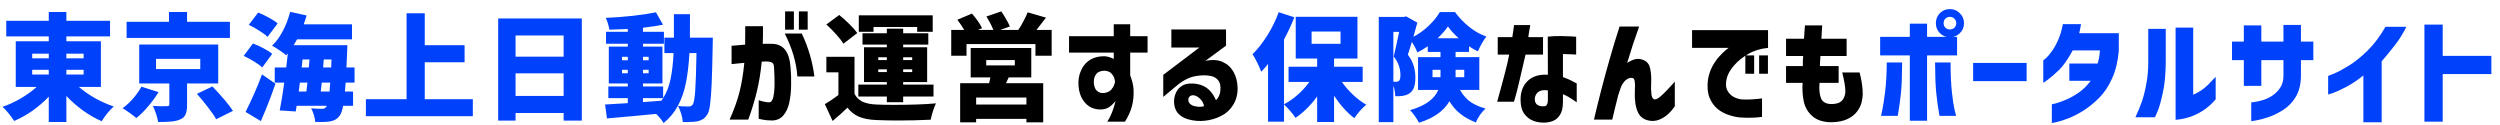
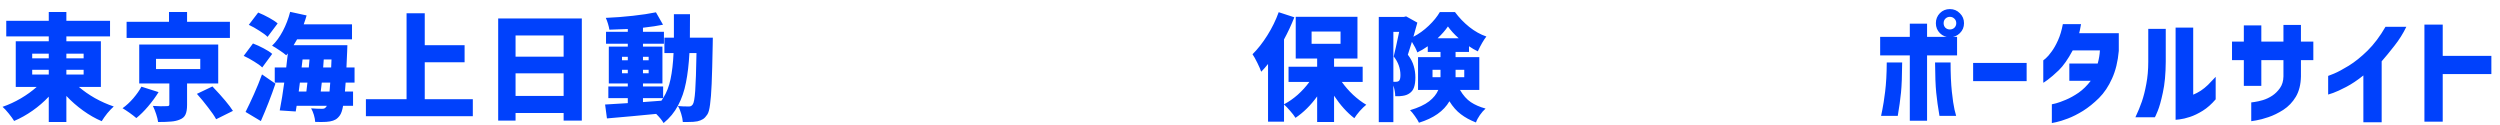
<svg xmlns="http://www.w3.org/2000/svg" width="259" height="13" viewBox="0 0 259 13" fill="none">
  <path d="M8.172 9.004C8.652 9.42 9.208 9.808 9.84 10.168C10.472 10.52 11.12 10.808 11.784 11.032C11.584 11.208 11.36 11.444 11.112 11.74C10.872 12.044 10.68 12.316 10.536 12.556C9.88 12.276 9.236 11.908 8.604 11.452C7.972 10.996 7.396 10.492 6.876 9.94V12.64H5.052V10.012C4.548 10.548 3.988 11.032 3.372 11.464C2.756 11.896 2.12 12.252 1.464 12.532C1.328 12.308 1.14 12.048 0.9 11.752C0.668 11.464 0.456 11.236 0.264 11.068C0.912 10.844 1.544 10.552 2.16 10.192C2.784 9.824 3.332 9.428 3.804 9.004H1.632V4.276H5.052V3.772H0.648V2.152H5.052V1.24H6.876V2.152H11.4V3.772H6.876V4.276H10.452V9.004H8.172ZM3.336 5.56V6.04H5.052V5.56H3.336ZM8.664 5.56H6.876V6.04H8.664V5.56ZM3.336 7.228V7.72H5.052V7.228H3.336ZM8.664 7.72V7.228H6.876V7.72H8.664ZM23.82 2.26V3.928H13.116V2.26H17.508V1.24H19.38V2.26H23.82ZM19.38 10.876C19.38 11.308 19.324 11.64 19.212 11.872C19.108 12.104 18.912 12.276 18.624 12.388C18.36 12.5 18.06 12.568 17.724 12.592C17.388 12.624 16.94 12.64 16.38 12.64C16.348 12.4 16.28 12.124 16.176 11.812C16.072 11.5 15.96 11.22 15.84 10.972C16.112 10.988 16.38 11 16.644 11.008C16.916 11.008 17.128 11.004 17.28 10.996C17.384 10.996 17.452 10.984 17.484 10.96C17.524 10.936 17.544 10.888 17.544 10.816V8.644H14.424V4.612H22.608V8.644H19.38V10.876ZM16.164 6.1V7.156H20.748V6.1H16.164ZM22.008 8.956C23.064 10.068 23.772 10.912 24.132 11.488L22.392 12.352C22.216 12.024 21.94 11.62 21.564 11.14C21.196 10.652 20.808 10.18 20.4 9.724L22.008 8.956ZM16.428 9.544C16.116 10.048 15.752 10.544 15.336 11.032C14.928 11.512 14.524 11.912 14.124 12.232C13.94 12.072 13.708 11.892 13.428 11.692C13.156 11.5 12.912 11.34 12.696 11.212C13.08 10.94 13.452 10.596 13.812 10.18C14.172 9.756 14.452 9.356 14.652 8.98L16.428 9.544ZM35.808 8.56L35.736 9.484H36.576V10.96H35.544C35.464 11.424 35.352 11.756 35.208 11.956C35.064 12.156 34.912 12.3 34.752 12.388C34.6 12.476 34.408 12.54 34.176 12.58C33.976 12.62 33.676 12.64 33.276 12.64C33.004 12.64 32.796 12.636 32.652 12.628C32.644 12.42 32.6 12.18 32.52 11.908C32.44 11.644 32.344 11.416 32.232 11.224C32.656 11.256 33.032 11.272 33.36 11.272C33.456 11.272 33.536 11.26 33.6 11.236C33.672 11.204 33.736 11.148 33.792 11.068C33.824 11.036 33.844 11 33.852 10.96H30.732L30.636 11.548L28.98 11.44C29.156 10.544 29.312 9.584 29.448 8.56H28.464V6.988H29.652C29.74 6.292 29.796 5.808 29.82 5.536L29.652 5.728C29.492 5.584 29.26 5.412 28.956 5.212C28.652 5.004 28.396 4.844 28.188 4.732C28.604 4.34 28.976 3.832 29.304 3.208C29.632 2.584 29.884 1.924 30.06 1.228L31.764 1.6C31.7 1.84 31.6 2.148 31.464 2.524H36.468V4.072H30.78C30.66 4.288 30.54 4.492 30.42 4.684H35.988L35.964 5.368L35.892 6.988H36.732V8.56H35.808ZM27.72 3.82C27.528 3.628 27.244 3.416 26.868 3.184C26.5 2.944 26.136 2.74 25.776 2.572L26.748 1.3C27.124 1.452 27.5 1.632 27.876 1.84C28.26 2.048 28.556 2.244 28.764 2.428L27.72 3.82ZM27.168 6.988C26.984 6.804 26.704 6.6 26.328 6.376C25.96 6.144 25.6 5.948 25.248 5.788L26.208 4.504C26.568 4.64 26.936 4.808 27.312 5.008C27.696 5.208 27.992 5.4 28.2 5.584L27.168 6.988ZM31.344 6.16L31.248 6.988H31.992L32.064 6.16H31.344ZM34.308 6.988L34.344 6.16H33.54L33.48 6.988H34.308ZM25.44 11.596C25.704 11.076 25.992 10.468 26.304 9.772C26.616 9.076 26.896 8.388 27.144 7.708L28.536 8.668C28.096 9.964 27.592 11.256 27.024 12.544L25.44 11.596ZM30.948 9.484H31.74L31.848 8.56H31.068L30.948 9.484ZM33.228 9.484H34.14L34.212 8.56H33.336L33.228 9.484ZM44.004 10.276H48.984V12.04H37.908V10.276H42.12V1.372H44.004V4.684H48.132V6.448H44.004V10.276ZM51.612 1.912H60.276V12.496H58.392V11.704H53.412V12.496H51.612V1.912ZM58.392 3.676H53.412V5.872H58.392V3.676ZM53.412 9.94H58.392V7.6H53.412V9.94ZM73.848 3.904L73.836 4.648C73.804 6.408 73.768 7.756 73.728 8.692C73.688 9.62 73.632 10.336 73.56 10.84C73.496 11.344 73.4 11.688 73.272 11.872C73.128 12.088 72.98 12.244 72.828 12.34C72.676 12.436 72.484 12.512 72.252 12.568C72.028 12.616 71.68 12.64 71.208 12.64H70.74C70.724 12.384 70.668 12.1 70.572 11.788C70.484 11.476 70.372 11.208 70.236 10.984C70.556 11.016 70.932 11.032 71.364 11.032C71.46 11.032 71.536 11.016 71.592 10.984C71.656 10.952 71.716 10.896 71.772 10.816C71.884 10.664 71.968 10.196 72.024 9.412C72.08 8.62 72.124 7.316 72.156 5.5H71.424C71.36 6.668 71.24 7.688 71.064 8.56C70.896 9.432 70.624 10.22 70.248 10.924C69.88 11.628 69.38 12.236 68.748 12.748C68.596 12.476 68.34 12.16 67.98 11.8C66.364 11.96 64.664 12.116 62.88 12.268L62.688 10.828L65.04 10.684V10.168H63.024V8.956H65.04V8.644H63.072V4.828H65.04V4.528H62.784V3.292H65.04V3.004C64.4 3.036 63.764 3.06 63.132 3.076C63.108 2.908 63.06 2.704 62.988 2.464C62.916 2.224 62.84 2.02 62.76 1.852C63.704 1.812 64.64 1.74 65.568 1.636C66.504 1.532 67.3 1.412 67.956 1.276L68.688 2.56C68.16 2.672 67.468 2.776 66.612 2.872V3.292H68.784V4.528H66.612V4.828H68.628V8.644H66.612V8.956H68.7V10.168H66.612V10.576L68.52 10.432L68.7 10.168C69.06 9.6 69.316 8.944 69.468 8.2C69.628 7.448 69.732 6.548 69.78 5.5H68.832V3.904H69.816V1.468H71.484C71.484 2.58 71.48 3.392 71.472 3.904H73.848ZM64.44 6.244H65.04V5.884H64.44V6.244ZM67.2 5.884H66.612V6.244H67.2V5.884ZM64.44 7.588H65.04V7.228H64.44V7.588ZM67.2 7.228H66.612V7.588H67.2V7.228ZM139.013 8.488C139.349 8.96 139.737 9.404 140.177 9.82C140.625 10.236 141.081 10.58 141.545 10.852C141.345 11.012 141.121 11.228 140.873 11.5C140.633 11.78 140.445 12.028 140.309 12.244C139.557 11.668 138.857 10.892 138.209 9.916V12.64H136.457V9.988C135.785 10.916 135.037 11.656 134.213 12.208C134.085 12 133.901 11.76 133.661 11.488C133.429 11.216 133.217 10.996 133.025 10.828V12.604H131.369V6.628C131.129 6.932 130.893 7.2 130.661 7.432C130.589 7.216 130.457 6.912 130.265 6.52C130.073 6.128 129.905 5.828 129.761 5.62C130.297 5.092 130.809 4.44 131.297 3.664C131.785 2.888 132.177 2.088 132.473 1.264L134.093 1.792C133.781 2.584 133.425 3.348 133.025 4.084V10.804C133.513 10.548 133.985 10.22 134.441 9.82C134.897 9.412 135.301 8.968 135.653 8.488H133.493V6.916H136.457V6.064H134.237V1.744H140.633V6.064H138.209V6.916H141.173V8.488H139.013ZM135.881 3.268V4.54H138.881V3.268H135.881ZM151.253 9.316C151.581 9.876 151.953 10.296 152.369 10.576C152.785 10.856 153.297 11.08 153.905 11.248C153.697 11.432 153.501 11.656 153.317 11.92C153.133 12.184 152.997 12.44 152.909 12.688C152.309 12.456 151.789 12.172 151.349 11.836C150.909 11.508 150.513 11.06 150.161 10.492C149.569 11.508 148.517 12.248 147.005 12.712C146.925 12.536 146.785 12.308 146.585 12.028C146.393 11.756 146.225 11.552 146.081 11.416C146.937 11.16 147.593 10.856 148.049 10.504C148.505 10.152 148.825 9.756 149.009 9.316H146.909V5.92H149.237V5.38H147.917V4.792C147.549 5.048 147.189 5.26 146.837 5.428C146.717 5.108 146.529 4.744 146.273 4.336C146.097 4.912 145.957 5.356 145.853 5.668C146.157 6.068 146.361 6.46 146.465 6.844C146.577 7.22 146.633 7.612 146.633 8.02C146.633 8.444 146.585 8.788 146.489 9.052C146.401 9.308 146.253 9.508 146.045 9.652C145.853 9.796 145.613 9.888 145.325 9.928C145.117 9.968 144.857 9.98 144.545 9.964C144.545 9.628 144.481 9.26 144.353 8.86V12.652H142.841V1.756H145.433L145.673 1.696L146.837 2.344C146.757 2.648 146.621 3.136 146.429 3.808C146.989 3.52 147.517 3.14 148.013 2.668C148.509 2.196 148.893 1.724 149.165 1.252H150.737C151.161 1.828 151.657 2.344 152.225 2.8C152.793 3.248 153.381 3.576 153.989 3.784C153.709 4.136 153.413 4.648 153.101 5.32C152.797 5.176 152.493 5 152.189 4.792V5.38H150.797V5.92H153.257V9.316H151.253ZM151.121 3.964C150.657 3.548 150.285 3.14 150.005 2.74C149.749 3.124 149.393 3.532 148.937 3.964H151.121ZM144.605 8.476C144.733 8.476 144.837 8.448 144.917 8.392C145.029 8.304 145.085 8.1 145.085 7.78C145.085 7.084 144.853 6.44 144.389 5.848C144.517 5.336 144.705 4.488 144.953 3.304H144.353V8.476H144.605ZM148.409 7.996H149.237V7.228H148.409V7.996ZM151.697 7.228H150.797V7.996H151.697V7.228ZM202.668 2.404C202.668 2.212 202.604 2.056 202.476 1.936C202.348 1.808 202.192 1.744 202.008 1.744C201.824 1.744 201.668 1.808 201.54 1.936C201.42 2.056 201.36 2.212 201.36 2.404C201.36 2.588 201.42 2.744 201.54 2.872C201.668 2.992 201.824 3.052 202.008 3.052C202.192 3.052 202.348 2.992 202.476 2.872C202.604 2.744 202.668 2.588 202.668 2.404ZM200.976 1.36C201.256 1.08 201.6 0.94 202.008 0.94C202.416 0.94 202.76 1.084 203.04 1.372C203.328 1.652 203.472 1.996 203.472 2.404C203.472 2.812 203.328 3.156 203.04 3.436C202.76 3.716 202.416 3.856 202.008 3.856C201.6 3.856 201.256 3.716 200.976 3.436C200.696 3.156 200.556 2.812 200.556 2.404C200.556 1.996 200.696 1.648 200.976 1.36ZM195.468 6.472H197.064C197.056 7.824 197.016 8.864 196.944 9.592C196.872 10.32 196.76 11.124 196.608 12.004H194.88C194.888 11.988 194.932 11.772 195.012 11.356C195.1 10.94 195.196 10.32 195.3 9.496C195.404 8.664 195.46 7.656 195.468 6.472ZM200.472 6.472H202.08C202.08 7.656 202.124 8.664 202.212 9.496C202.3 10.32 202.392 10.94 202.488 11.356C202.592 11.772 202.648 11.988 202.656 12.004H200.928C200.776 11.124 200.664 10.32 200.592 9.592C200.52 8.864 200.48 7.824 200.472 6.472ZM202.752 3.82V5.74H199.644V12.508H197.856V5.74H194.784V3.82H197.856V2.452H199.644V3.82H202.752ZM204.416 8.404V6.52H209.96V8.404H204.416ZM213.711 2.5H215.595C215.555 2.732 215.515 2.944 215.475 3.136C215.435 3.32 215.411 3.42 215.403 3.436H219.507V5.272C219.411 6.368 219.179 7.32 218.811 8.128C218.451 8.936 217.999 9.612 217.455 10.156C216.911 10.692 216.359 11.136 215.799 11.488C215.239 11.832 214.715 12.096 214.227 12.28C213.739 12.464 213.343 12.588 213.039 12.652C212.735 12.724 212.579 12.756 212.571 12.748V10.804C212.579 10.804 212.719 10.772 212.991 10.708C213.263 10.636 213.607 10.512 214.023 10.336C214.447 10.16 214.887 9.916 215.343 9.604C215.799 9.284 216.219 8.872 216.603 8.368H214.383V6.58H217.323C217.451 6.116 217.527 5.664 217.551 5.224H214.731C214.235 6.144 213.755 6.828 213.291 7.276C212.827 7.716 212.447 8.044 212.151 8.26C211.855 8.476 211.699 8.58 211.683 8.572V6.256C211.691 6.256 211.779 6.184 211.947 6.04C212.123 5.888 212.323 5.656 212.547 5.344C212.779 5.032 212.999 4.644 213.207 4.18C213.423 3.708 213.591 3.148 213.711 2.5ZM229.544 7.96V10.288C229.112 10.792 228.664 11.188 228.2 11.476C227.736 11.764 227.296 11.976 226.88 12.112C226.464 12.248 226.112 12.332 225.824 12.364C225.544 12.404 225.4 12.42 225.392 12.412V2.86H227.216V9.808C227.472 9.704 227.732 9.568 227.996 9.4C228.26 9.224 228.512 9.02 228.752 8.788C228.992 8.548 229.256 8.272 229.544 7.96ZM223.244 12.148H221.228C221.5 11.572 221.724 11.028 221.9 10.516C222.076 10.004 222.228 9.4 222.356 8.704C222.492 8 222.56 7.232 222.56 6.4V2.992H224.372V6.4C224.364 7.664 224.264 8.728 224.072 9.592C223.888 10.456 223.708 11.096 223.532 11.512C223.356 11.936 223.26 12.148 223.244 12.148ZM234.273 8.896H232.461V6.232H231.237V4.312H232.461V2.632H234.273V4.312H236.565V2.584H238.377V4.312H239.661V6.232H238.377V7.912C238.361 8.752 238.185 9.456 237.849 10.024C237.513 10.584 237.081 11.036 236.553 11.38C236.025 11.716 235.509 11.968 235.005 12.136C234.509 12.304 234.089 12.416 233.745 12.472C233.409 12.528 233.237 12.556 233.229 12.556V10.612C233.237 10.612 233.353 10.596 233.577 10.564C233.809 10.532 234.093 10.468 234.429 10.372C234.773 10.268 235.097 10.116 235.401 9.916C235.705 9.716 235.973 9.452 236.205 9.124C236.437 8.796 236.557 8.392 236.565 7.912V6.232H234.273V8.896ZM247.137 2.776H249.297C248.961 3.472 248.549 4.128 248.061 4.744C247.581 5.36 247.141 5.896 246.741 6.352V12.664H244.845V7.816C244.229 8.312 243.637 8.708 243.069 9.004C242.501 9.3 242.049 9.508 241.713 9.628C241.377 9.74 241.205 9.796 241.197 9.796V7.864C241.205 7.864 241.409 7.784 241.809 7.624C242.209 7.456 242.717 7.184 243.333 6.808C243.957 6.424 244.605 5.904 245.277 5.248C245.949 4.584 246.569 3.76 247.137 2.776ZM258.106 5.788V7.672H253.066V12.604H251.17V2.548H253.066V5.788H258.106Z" fill="#0041FC" />
-   <path d="M75.792 6.64V4.744C76.32 4.696 76.788 4.656 77.196 4.624C77.204 4.056 77.208 3.42 77.208 2.716H79.044C79.052 3.412 79.044 4.02 79.02 4.54C79.1 4.54 79.188 4.54 79.284 4.54C79.388 4.54 79.504 4.54 79.632 4.54C79.768 4.54 79.868 4.54 79.932 4.54C80.532 4.54 80.992 4.736 81.312 5.128C81.64 5.52 81.836 6.136 81.9 6.976C81.956 7.584 81.976 8.208 81.96 8.848C81.952 9.488 81.888 10.084 81.768 10.636C81.648 11.18 81.444 11.62 81.156 11.956C80.876 12.292 80.488 12.468 79.992 12.484C79.568 12.476 79.228 12.444 78.972 12.388C78.724 12.34 78.6 12.312 78.6 12.304V10.384C79.08 10.536 79.448 10.608 79.704 10.6C79.912 10.576 80.052 10.38 80.124 10.012C80.204 9.636 80.244 9.184 80.244 8.656C80.244 8.128 80.228 7.608 80.196 7.096C80.196 6.792 80.14 6.6 80.028 6.52C79.916 6.432 79.716 6.38 79.428 6.364C79.332 6.364 79.248 6.368 79.176 6.376C79.112 6.384 79.024 6.388 78.912 6.388C78.808 7.492 78.64 8.524 78.408 9.484C78.176 10.444 77.88 11.412 77.52 12.388H75.588C76.044 11.372 76.384 10.424 76.608 9.544C76.832 8.664 77 7.652 77.112 6.508C76.72 6.54 76.404 6.572 76.164 6.604C75.932 6.628 75.808 6.64 75.792 6.64ZM81.3 3.472H83.064C83.744 4.912 84.18 6.396 84.372 7.924H82.608C82.512 6.492 82.076 5.008 81.3 3.472ZM81.336 3.076V1.18H82.248V3.076H81.336ZM82.764 3.076V1.18H83.676V3.076H82.764ZM87.376 4.528C87.224 4.264 86.98 3.948 86.644 3.58C86.316 3.212 85.972 2.864 85.612 2.536L86.944 1.552C87.304 1.84 87.66 2.16 88.012 2.512C88.364 2.856 88.632 3.16 88.816 3.424L87.376 4.528ZM90.496 2.8V3.292H88.972V1.588H96.628V3.292H95.02V2.8H90.496ZM91.876 10.588V10H88.924V8.764H91.876V8.5H89.512V4.9H91.876V4.624H89.356V3.448H91.876V2.968H93.568V3.448H96.172V4.624H93.568V4.9H96.052V8.5H93.568V8.764H96.712V10H93.568V10.588H91.876ZM88.528 9.724C88.72 10.092 89 10.364 89.368 10.54C89.736 10.708 90.208 10.804 90.784 10.828C91.28 10.852 91.892 10.864 92.62 10.864C94.364 10.864 95.812 10.812 96.964 10.708C96.868 10.908 96.764 11.18 96.652 11.524C96.54 11.868 96.464 12.16 96.424 12.4C95.336 12.456 94.196 12.484 93.004 12.484C92.34 12.484 91.592 12.468 90.76 12.436C90.056 12.404 89.472 12.292 89.008 12.1C88.544 11.908 88.14 11.592 87.796 11.152C87.364 11.576 86.852 12.036 86.26 12.532L85.456 10.792C85.888 10.536 86.356 10.22 86.86 9.844V7.492H85.612V5.884H88.528V9.724ZM90.988 5.932V6.22H91.876V5.932H90.988ZM94.504 5.932H93.568V6.22H94.504V5.932ZM90.988 7.468H91.876V7.18H90.988V7.468ZM94.504 7.468V7.18H93.568V7.468H94.504ZM108.952 3.1V5.776H107.272V4.564H100.132V5.776H98.548V3.1H99.892C99.668 2.724 99.432 2.372 99.184 2.044L100.696 1.408C100.904 1.648 101.108 1.908 101.308 2.188C101.508 2.468 101.652 2.712 101.74 2.92L101.32 3.1H102.916C102.732 2.652 102.492 2.188 102.196 1.708L103.732 1.18C103.908 1.436 104.08 1.712 104.248 2.008C104.416 2.296 104.54 2.54 104.62 2.74L103.624 3.1H105.496C105.672 2.844 105.848 2.548 106.024 2.212C106.208 1.868 106.356 1.556 106.468 1.276L108.364 1.828C107.876 2.468 107.548 2.892 107.38 3.1H108.952ZM104.5 8.02C104.444 8.164 104.352 8.364 104.224 8.62H108.076V12.676H106.336V12.316H101.128V12.676H99.472V8.62H102.472C102.536 8.348 102.58 8.148 102.604 8.02H100.564V4.972H106.84V8.02H104.5ZM102.172 6.22V6.772H105.136V6.22H102.172ZM106.336 10.828V10.108H101.128V10.828H106.336ZM115.384 5.452H110.752V3.748H115.384V2.512H117.088V3.748H118.888V5.452H117.088V7.804C117.296 8.348 117.412 8.828 117.436 9.244C117.468 9.884 117.412 10.472 117.268 11.008C117.124 11.544 116.884 12.076 116.548 12.604H114.712C114.896 12.332 115.052 12.032 115.18 11.704C115.308 11.376 115.404 11.092 115.468 10.852C115.532 10.612 115.564 10.484 115.564 10.468C115.332 10.756 115.104 10.972 114.88 11.116C114.664 11.252 114.388 11.328 114.052 11.344C113.596 11.352 113.192 11.244 112.84 11.02C112.488 10.788 112.212 10.46 112.012 10.036C111.812 9.604 111.716 9.092 111.724 8.5C111.74 8.004 111.86 7.544 112.084 7.12C112.308 6.696 112.612 6.376 112.996 6.16C113.38 5.936 113.852 5.824 114.412 5.824C114.628 5.84 114.824 5.88 115 5.944C115.176 6 115.304 6.056 115.384 6.112V5.452ZM115.516 8.512C115.516 8.512 115.512 8.468 115.504 8.38C115.496 8.292 115.464 8.168 115.408 8.008C115.368 7.888 115.276 7.752 115.132 7.6C114.988 7.44 114.748 7.348 114.412 7.324C114.004 7.34 113.72 7.46 113.56 7.684C113.4 7.9 113.32 8.16 113.32 8.464C113.32 8.888 113.424 9.2 113.632 9.4C113.84 9.6 114.112 9.676 114.448 9.628C114.752 9.572 114.98 9.456 115.132 9.28C115.284 9.104 115.384 8.936 115.432 8.776C115.488 8.616 115.516 8.528 115.516 8.512ZM121.353 4.924V3.052H127.017V4.732L124.881 6.304C125.609 6.16 126.209 6.2 126.681 6.424C127.161 6.64 127.533 6.984 127.797 7.456C128.061 7.928 128.201 8.48 128.217 9.112C128.225 9.792 128.065 10.388 127.737 10.9C127.417 11.404 126.997 11.78 126.477 12.028C125.965 12.284 125.413 12.444 124.821 12.508C124.237 12.572 123.665 12.524 123.105 12.364C122.633 12.228 122.269 12.008 122.013 11.704C121.765 11.4 121.637 11.012 121.629 10.54C121.621 10.244 121.689 9.928 121.833 9.592C121.985 9.256 122.233 9 122.577 8.824C122.921 8.648 123.389 8.604 123.981 8.692C124.501 8.788 124.917 8.984 125.229 9.28C125.541 9.576 125.789 9.944 125.973 10.384C126.149 10.208 126.273 10.012 126.345 9.796C126.417 9.58 126.449 9.344 126.441 9.088C126.441 8.672 126.297 8.352 126.009 8.128C125.729 7.896 125.265 7.788 124.617 7.804C123.985 7.828 123.461 7.94 123.045 8.14C122.637 8.332 122.265 8.572 121.929 8.86L120.513 10.036V7.756L124.257 4.924H121.353ZM123.657 9.868C123.425 9.86 123.265 9.932 123.177 10.084C123.089 10.236 123.085 10.404 123.165 10.588C123.245 10.764 123.421 10.896 123.693 10.984C123.973 11.056 124.213 11.08 124.413 11.056C124.621 11.032 124.729 11.016 124.737 11.008C124.697 10.728 124.569 10.48 124.353 10.264C124.145 10.04 123.913 9.908 123.657 9.868ZM156.353 5.656H155.165V3.844H156.677C156.741 3.484 156.785 3.188 156.809 2.956C156.841 2.724 156.857 2.604 156.857 2.596H158.537C158.425 3.204 158.357 3.62 158.333 3.844H159.857V5.656H158.045C157.477 8.144 157.133 9.58 157.013 9.964C156.901 10.348 156.845 10.54 156.845 10.54H155.105C155.801 8.06 156.217 6.432 156.353 5.656ZM160.361 7.744L160.349 3.796C160.837 3.748 161.301 3.728 161.741 3.736C162.189 3.744 162.557 3.756 162.845 3.772C163.133 3.788 163.281 3.8 163.289 3.808V5.656C163.281 5.656 163.149 5.648 162.893 5.632C162.645 5.616 162.321 5.604 161.921 5.596V7.984C162.281 8.112 162.605 8.252 162.893 8.404C163.181 8.548 163.333 8.628 163.349 8.644V10.6C163.349 10.6 163.273 10.548 163.121 10.444C162.977 10.34 162.793 10.22 162.569 10.084C162.345 9.948 162.129 9.84 161.921 9.76V10.54C161.921 11.148 161.817 11.604 161.609 11.908C161.409 12.22 161.165 12.428 160.877 12.532C160.589 12.644 160.297 12.7 160.001 12.7C159.617 12.716 159.237 12.656 158.861 12.52C158.493 12.384 158.177 12.14 157.913 11.788C157.657 11.436 157.529 10.94 157.529 10.3C157.537 9.476 157.789 8.832 158.285 8.368C158.789 7.896 159.481 7.688 160.361 7.744ZM160.001 11.008C160.121 11 160.209 10.94 160.265 10.828C160.329 10.716 160.361 10.568 160.361 10.384V9.364C159.929 9.3 159.601 9.352 159.377 9.52C159.153 9.688 159.029 9.92 159.005 10.216C158.997 10.512 159.081 10.724 159.257 10.852C159.441 10.98 159.689 11.032 160.001 11.008ZM167.786 2.752H169.814C169.582 3.408 169.37 4.02 169.178 4.588C168.994 5.148 168.79 5.8 168.566 6.544C168.606 6.472 168.806 6.36 169.166 6.208C169.526 6.056 169.894 6.06 170.27 6.22C170.654 6.38 170.886 6.688 170.966 7.144C171.054 7.592 171.086 8.056 171.062 8.536C171.038 8.992 171.046 9.396 171.086 9.748C171.126 10.092 171.238 10.276 171.422 10.3C171.582 10.3 171.77 10.208 171.986 10.024C172.202 9.84 172.426 9.628 172.658 9.388C172.898 9.14 173.098 8.924 173.258 8.74C173.418 8.548 173.502 8.452 173.51 8.452V11.02C173.286 11.332 173.066 11.588 172.85 11.788C172.642 11.988 172.394 12.16 172.106 12.304C171.818 12.456 171.502 12.532 171.158 12.532C170.446 12.492 169.958 12.196 169.694 11.644C169.438 11.092 169.33 10.364 169.37 9.46C169.402 9.004 169.394 8.644 169.346 8.38C169.306 8.108 169.126 8.012 168.806 8.092C168.614 8.148 168.434 8.272 168.266 8.464C168.106 8.656 167.982 8.876 167.894 9.124C167.806 9.372 167.726 9.612 167.654 9.844C167.55 10.26 167.442 10.688 167.33 11.128C167.226 11.56 167.126 11.98 167.03 12.388H165.134C165.398 11.268 165.65 10.244 165.89 9.316C166.13 8.388 166.41 7.36 166.73 6.232C167.05 5.096 167.402 3.936 167.786 2.752ZM175.298 3.124H183.17V4.96C182.378 5.04 181.69 5.252 181.106 5.596C180.53 5.932 180.046 6.324 179.654 6.772C179.27 7.212 179.022 7.636 178.91 8.044C178.766 8.588 178.778 9.024 178.946 9.352C179.114 9.672 179.346 9.908 179.642 10.06C179.946 10.204 180.226 10.284 180.482 10.3C180.802 10.316 181.11 10.316 181.406 10.3C181.702 10.284 181.962 10.264 182.186 10.24C182.418 10.208 182.538 10.192 182.546 10.192V12.112C182.106 12.168 181.718 12.196 181.382 12.196C181.046 12.204 180.698 12.196 180.338 12.172C180.002 12.156 179.61 12.076 179.162 11.932C178.714 11.796 178.306 11.58 177.938 11.284C177.578 10.988 177.298 10.592 177.098 10.096C176.906 9.6 176.854 8.988 176.942 8.26C177.03 7.748 177.182 7.288 177.398 6.88C177.622 6.472 177.862 6.128 178.118 5.848C178.382 5.56 178.606 5.34 178.79 5.188C178.974 5.036 179.074 4.96 179.09 4.96H175.298V3.124ZM180.818 7.636V5.74H181.73V7.636H180.818ZM182.246 7.636V5.74H183.158V7.636H182.246ZM186.811 5.8H185.035V4.012H186.895C186.927 3.596 186.959 3.136 186.991 2.632H188.779C188.747 3.136 188.719 3.596 188.695 4.012H191.311V5.8H188.599C188.583 5.976 188.571 6.152 188.563 6.328C188.555 6.504 188.547 6.676 188.539 6.844H190.483V8.584H188.503C188.447 9.264 188.499 9.8 188.659 10.192C188.827 10.576 189.183 10.772 189.727 10.78C190.151 10.772 190.455 10.704 190.639 10.576C190.831 10.448 190.967 10.284 191.047 10.084C191.135 9.884 191.179 9.676 191.179 9.46C191.179 9.212 191.151 8.936 191.095 8.632C191.047 8.328 190.967 7.952 190.855 7.504H192.655C192.871 8.344 192.979 9.088 192.979 9.736C192.979 9.96 192.943 10.236 192.871 10.564C192.799 10.884 192.647 11.204 192.415 11.524C192.183 11.844 191.855 12.108 191.431 12.316C191.007 12.532 190.439 12.648 189.727 12.664C188.887 12.656 188.235 12.448 187.771 12.04C187.307 11.64 187.007 11.132 186.871 10.516C186.743 9.892 186.703 9.248 186.751 8.584H185.035V6.844H186.775C186.775 6.676 186.775 6.504 186.775 6.328C186.783 6.152 186.795 5.976 186.811 5.8Z" fill="black" />
</svg>